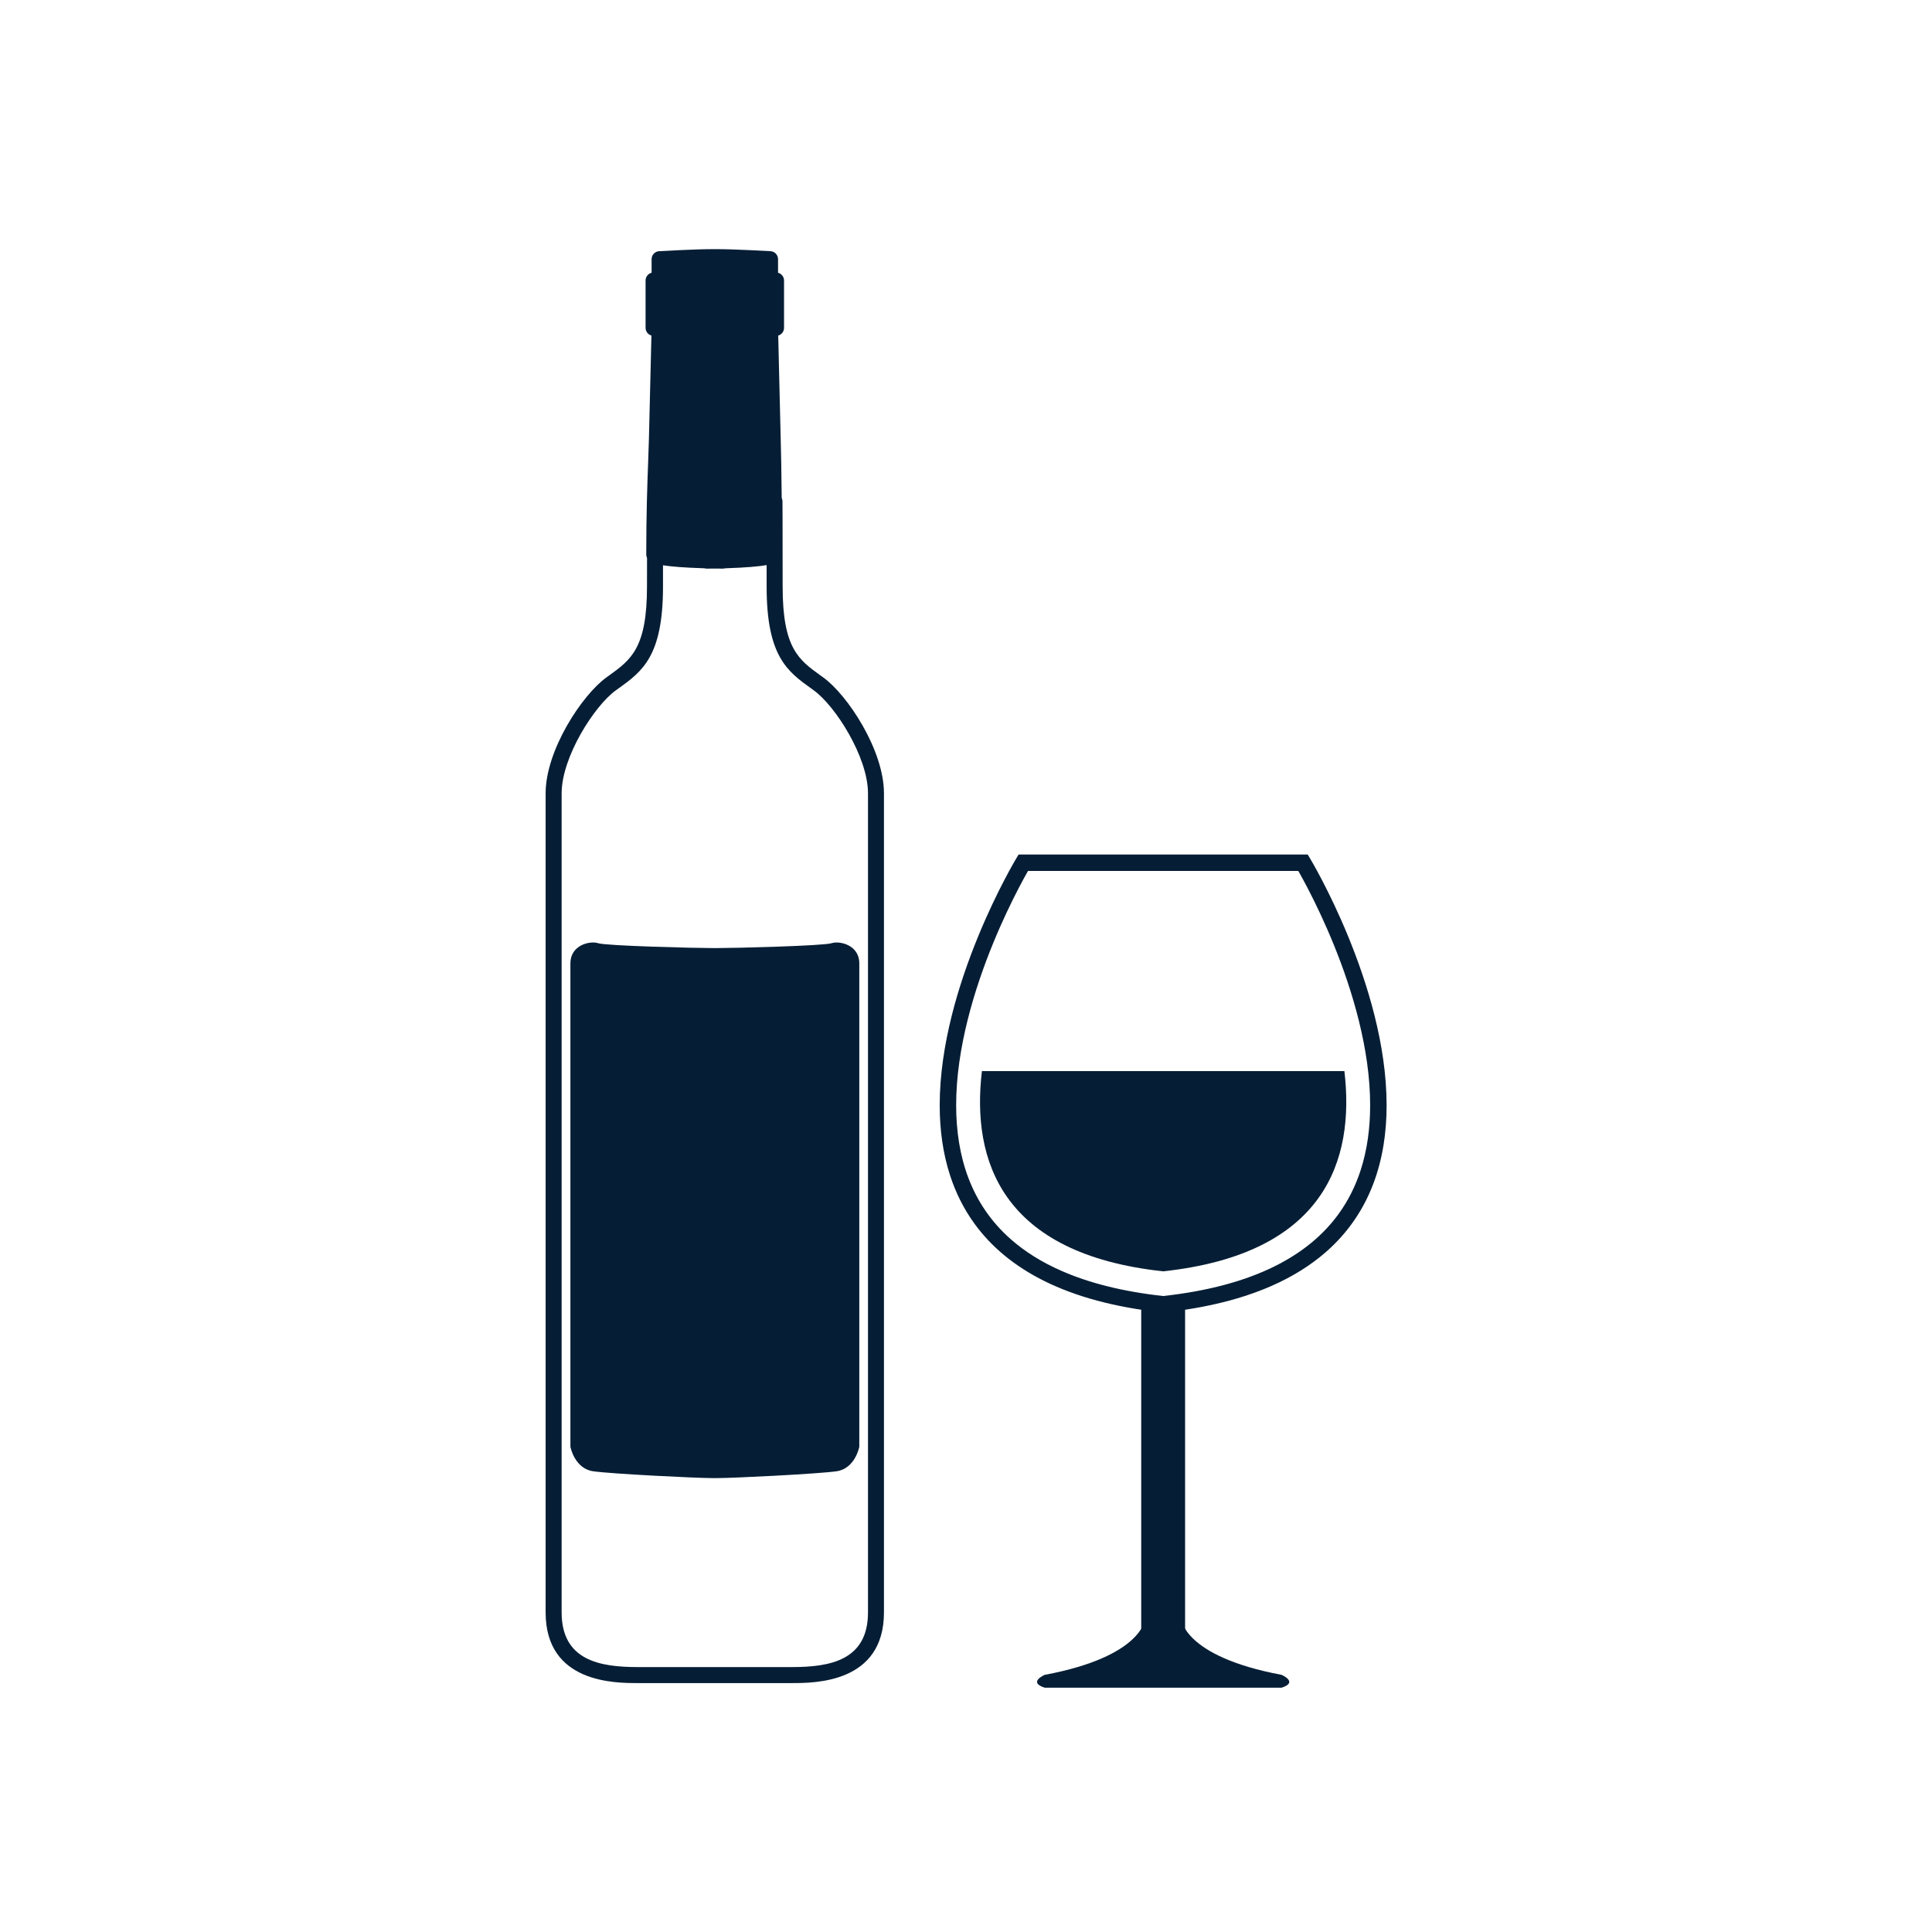
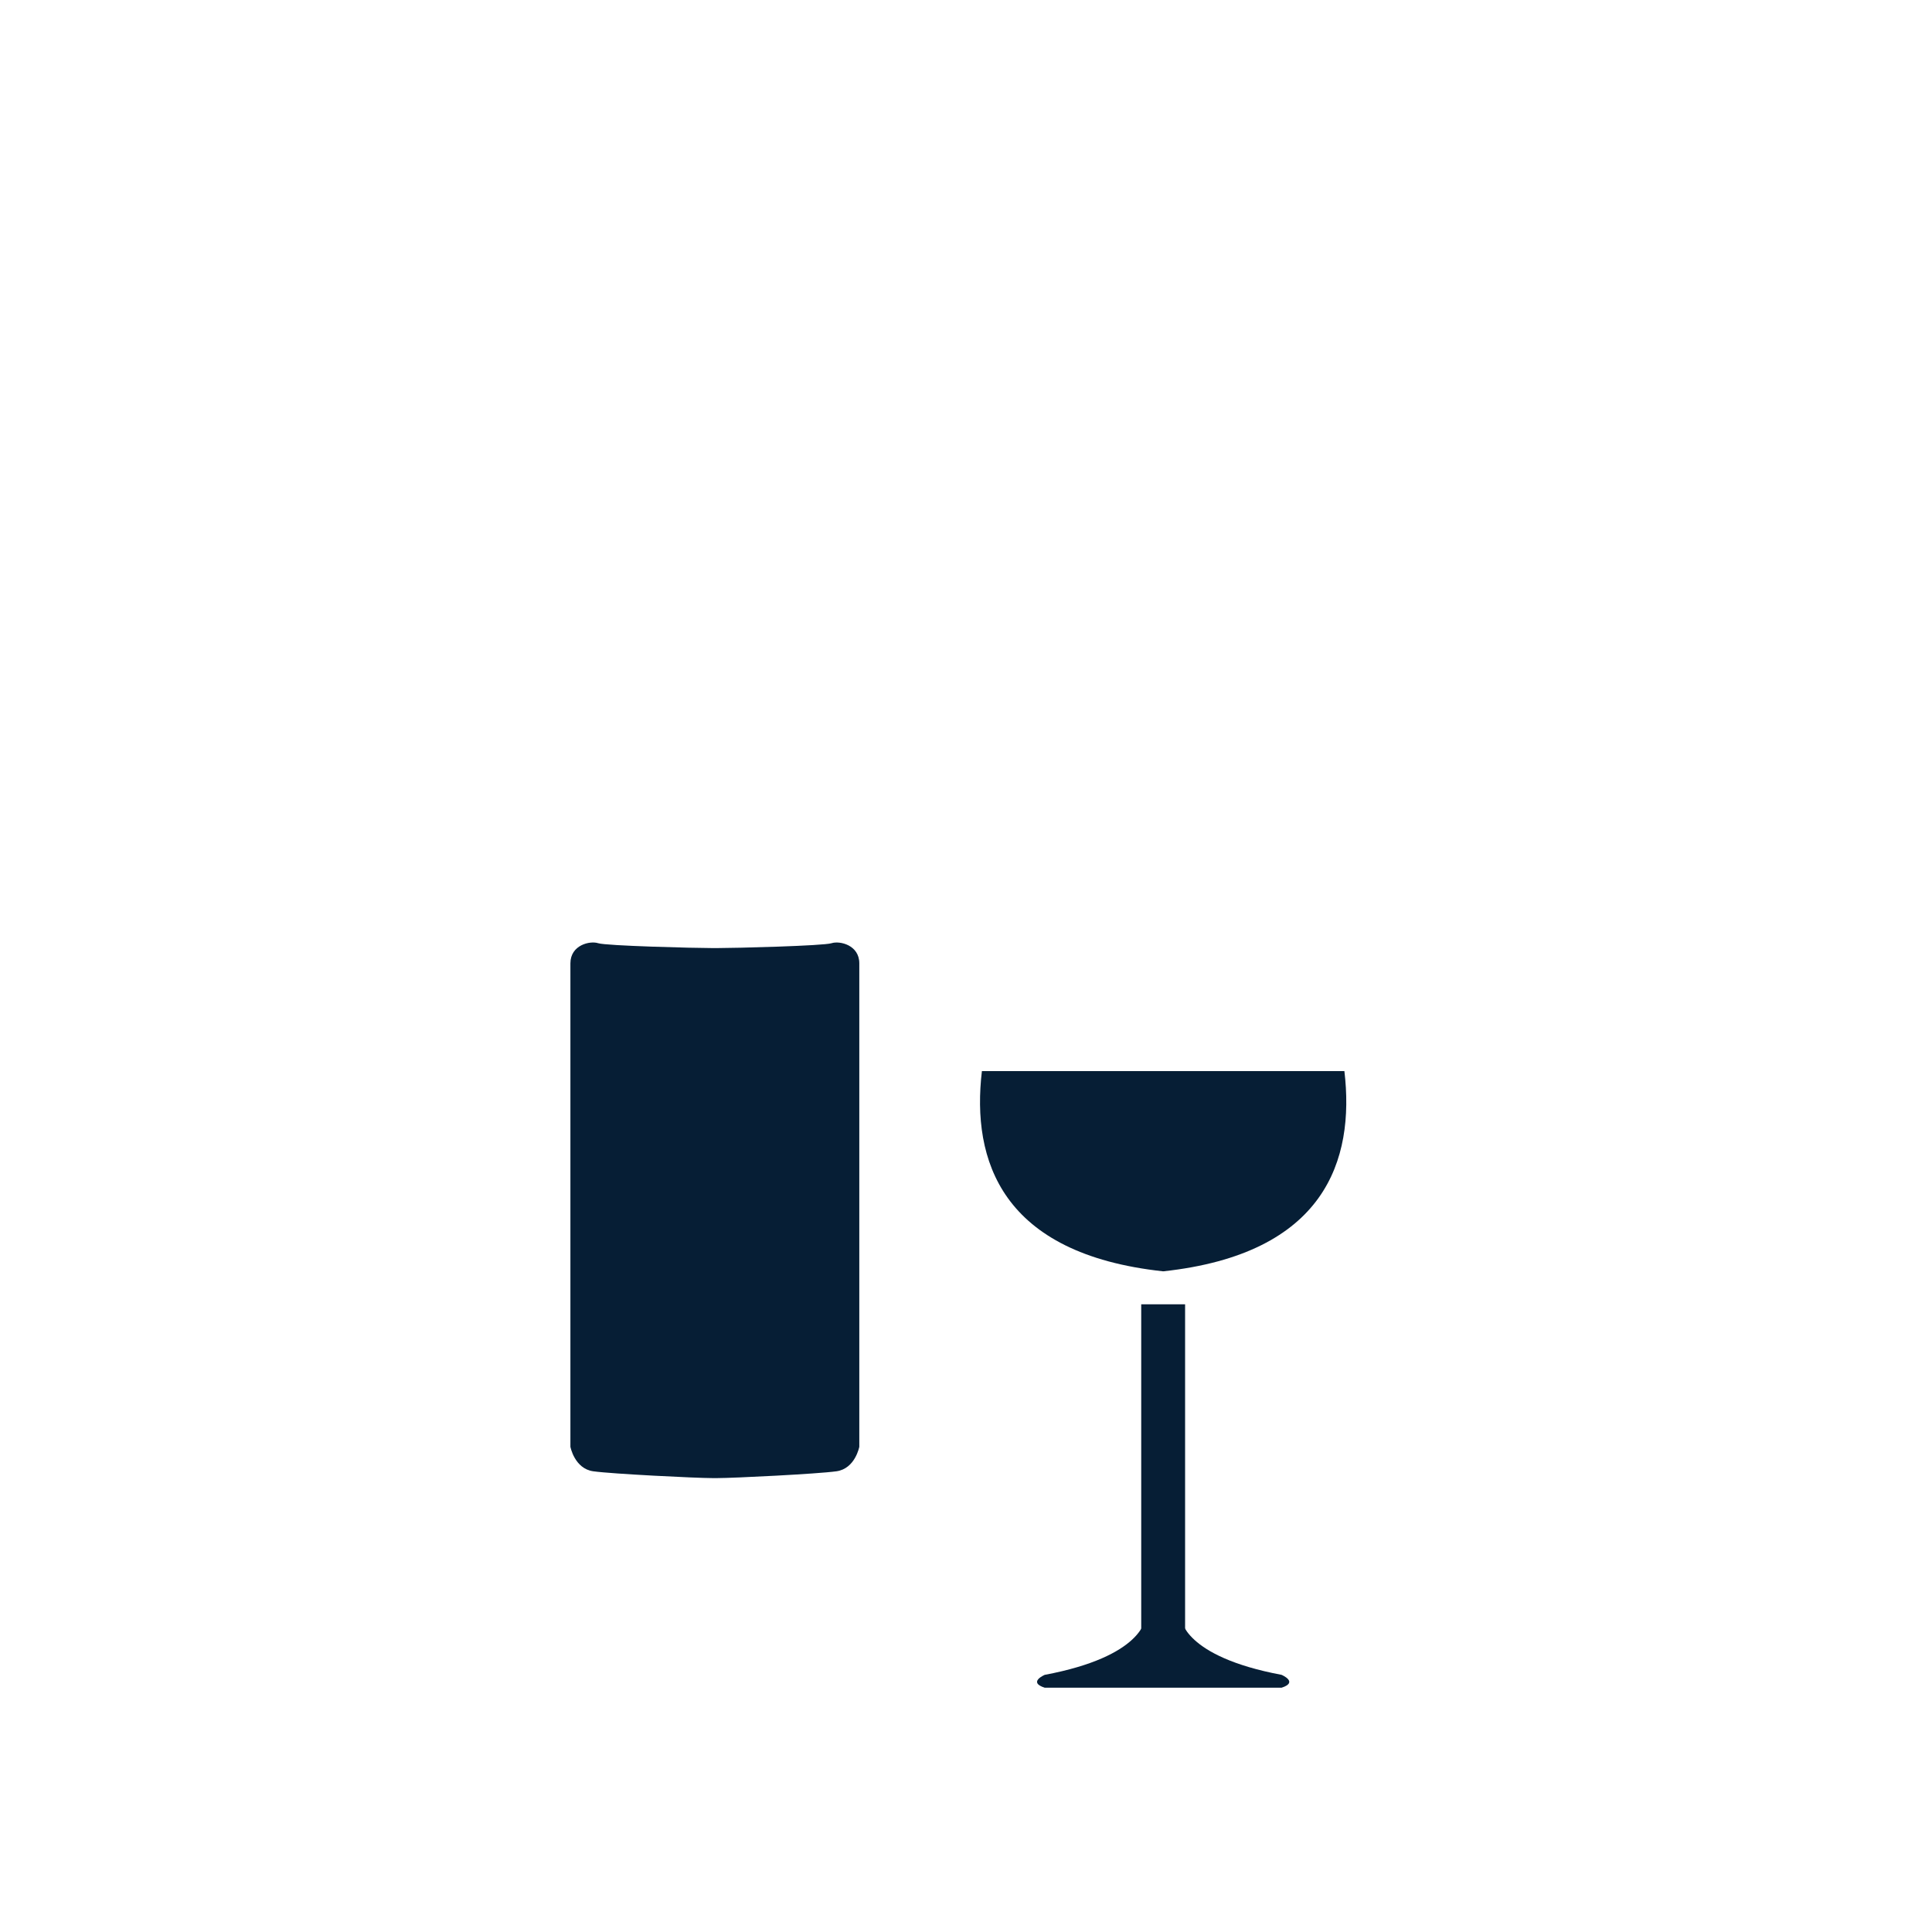
<svg xmlns="http://www.w3.org/2000/svg" width="600" zoomAndPan="magnify" viewBox="0 0 450 450" height="600" preserveAspectRatio="xMidYMid meet" version="1.0">
  <defs>
    <clipPath id="1c3dd5533a">
-       <path d="M 218.855 199.027 L 323 199.027 L 323 306 L 218.855 306 Z M 218.855 199.027 " clip-rule="nonzero" />
-     </clipPath>
+       </clipPath>
    <clipPath id="5524117d37">
      <path d="M 241 372 L 301 372 L 301 393.277 L 241 393.277 Z M 241 372 " clip-rule="nonzero" />
    </clipPath>
    <clipPath id="6f31995ed2">
-       <path d="M 127.062 58 L 205.812 58 L 205.812 393 L 127.062 393 Z M 127.062 58 " clip-rule="nonzero" />
-     </clipPath>
+       </clipPath>
  </defs>
  <g clip-path="url(#1c3dd5533a)">
-     <path fill="#061e35" d="M 303.5 200.945 L 303.5 199.027 L 237.258 199.027 L 236.699 199.953 C 236.668 200.012 232.234 207.363 227.793 218.195 C 223.355 229.031 218.883 243.336 218.875 257.426 C 218.875 262.992 219.578 268.527 221.293 273.789 C 222.578 277.734 224.434 281.523 226.977 285.023 C 230.789 290.277 236.145 294.867 243.328 298.418 C 250.516 301.969 259.523 304.492 270.719 305.699 L 270.922 305.723 L 271.129 305.699 C 281.078 304.625 289.301 302.512 296.055 299.562 C 301.117 297.352 305.352 294.664 308.848 291.605 C 314.09 287.016 317.645 281.582 319.859 275.75 C 322.078 269.914 322.969 263.688 322.969 257.43 C 322.957 243.336 318.484 229.031 314.051 218.199 C 309.609 207.363 305.176 200.012 305.141 199.953 L 304.586 199.027 L 303.5 199.027 L 303.5 200.945 L 301.859 201.934 L 301.871 201.949 C 302.102 202.336 306.441 209.641 310.707 220.148 C 314.973 230.648 319.141 244.359 319.133 257.43 C 319.133 262.672 318.469 267.805 316.906 272.605 C 315.734 276.203 314.059 279.617 311.77 282.773 C 308.328 287.504 303.508 291.672 296.816 294.98 C 290.129 298.289 281.562 300.719 270.719 301.891 L 270.922 303.797 L 271.129 301.891 C 261.484 300.848 253.648 298.812 247.328 296.047 C 242.586 293.98 238.699 291.5 235.52 288.719 C 230.762 284.547 227.586 279.691 225.566 274.387 C 223.551 269.086 222.707 263.328 222.707 257.426 C 222.699 244.152 227.004 230.215 231.34 219.652 C 233.504 214.367 235.676 209.922 237.301 206.805 C 238.109 205.25 238.785 204.023 239.258 203.191 C 239.492 202.773 239.676 202.457 239.801 202.246 C 239.859 202.137 239.906 202.059 239.938 202.008 L 239.973 201.949 L 239.98 201.934 L 238.34 200.945 L 238.34 202.859 L 303.5 202.859 L 303.5 200.945 L 301.859 201.934 L 303.5 200.945 " fill-opacity="1" fill-rule="nonzero" />
-   </g>
+     </g>
  <path fill="#061e35" d="M 228.703 249.484 C 226.254 270.289 233.25 292.055 270.922 296.117 C 308.594 292.055 315.59 270.289 313.137 249.484 L 228.703 249.484 " fill-opacity="1" fill-rule="nonzero" />
  <path fill="#061e35" d="M 276.031 382.996 L 265.812 382.996 L 265.812 303.797 L 276.031 303.797 L 276.031 382.996 " fill-opacity="1" fill-rule="nonzero" />
  <g clip-path="url(#5524117d37)">
    <path fill="#061e35" d="M 298.5 390.102 C 275.594 385.805 275.141 377.074 275.141 377.074 L 270.922 372.891 L 266.703 377.074 C 266.703 377.074 266.25 385.805 243.344 390.102 C 243.344 390.102 239.301 391.809 243.344 393.102 L 298.5 393.102 C 302.543 391.809 298.5 390.102 298.5 390.102 " fill-opacity="1" fill-rule="nonzero" />
  </g>
  <g clip-path="url(#6f31995ed2)">
    <path fill="#061e35" d="M 182.074 115.973 C 182.016 109.523 181.922 105.234 181.84 102.258 C 181.719 97.449 181.383 83.25 181.262 78.16 C 182.047 77.938 182.617 77.219 182.617 76.367 L 182.617 65.336 C 182.617 64.465 182.023 63.738 181.223 63.531 L 181.223 60.363 C 181.223 59.375 180.445 58.559 179.457 58.504 C 179.113 58.484 170.977 58.035 167.391 58.035 L 165.594 58.035 C 162.012 58.035 153.875 58.484 153.531 58.504 C 152.539 58.559 151.77 59.379 151.77 60.363 L 151.77 63.527 C 150.965 63.734 150.367 64.461 150.367 65.332 L 150.367 76.359 C 150.367 77.211 150.941 77.934 151.727 78.152 C 151.602 83.238 151.273 97.441 151.145 102.25 C 151.105 103.812 151.047 105.512 150.973 107.406 C 150.773 112.816 150.523 119.547 150.523 129.18 C 150.523 129.453 150.594 129.723 150.711 129.969 M 150.707 129.969 C 150.699 131.922 150.695 134.113 150.695 136.637 C 150.695 150.988 146.957 153.68 141.781 157.398 L 141.219 157.805 C 135.594 161.871 127.086 174.707 127.086 184.789 L 127.086 375.555 C 127.086 392.023 143.219 392.023 148.52 392.023 L 184.457 392.023 C 189.762 392.023 205.891 392.023 205.891 375.555 L 205.891 184.789 C 205.898 174.707 197.398 161.871 191.77 157.805 L 191.207 157.398 C 186.027 153.68 182.293 150.992 182.293 136.637 C 182.293 120.965 182.254 116.773 182.254 116.734 C 182.246 116.461 182.18 116.203 182.07 115.969 M 202.172 375.555 C 202.172 386.777 193.223 388.293 184.461 388.293 L 148.523 388.293 C 139.766 388.293 130.816 386.777 130.816 375.555 L 130.816 184.789 C 130.816 176.301 138.453 164.406 143.402 160.824 L 143.961 160.422 C 149.578 156.387 154.426 152.902 154.426 136.637 C 154.426 135.188 154.426 133.188 154.426 131.668 C 154.426 131.668 154.426 131.668 154.43 131.668 C 156.297 131.961 159.25 132.219 164.066 132.367 C 164.234 132.418 164.414 132.445 164.598 132.445 C 165.168 132.445 165.816 132.438 166.461 132.426 C 167.168 132.438 167.824 132.445 168.391 132.445 C 168.574 132.445 168.75 132.414 168.918 132.367 C 173.828 132.211 176.762 131.93 178.562 131.625 C 178.562 133.152 178.562 134.812 178.562 136.637 C 178.562 152.902 183.414 156.387 189.027 160.422 L 189.582 160.824 C 194.535 164.402 202.172 176.301 202.172 184.789 Z M 202.172 375.555 " fill-opacity="1" fill-rule="nonzero" />
  </g>
  <path fill="#061e35" d="M 165.93 220.824 C 161.746 220.824 141.215 220.309 139.32 219.691 C 137.418 219.074 132.859 220.098 132.859 224.383 C 132.859 228.668 132.859 336.98 132.859 336.98 C 132.859 336.98 133.809 342.082 138.18 342.691 C 142.551 343.305 162.133 344.277 165.934 344.277 L 167.074 344.277 C 170.875 344.277 190.449 343.305 194.824 342.691 C 199.199 342.082 200.148 336.98 200.148 336.98 C 200.148 336.98 200.148 228.672 200.148 224.383 C 200.148 220.102 195.586 219.078 193.688 219.691 C 191.785 220.309 171.258 220.824 167.082 220.824 Z M 165.93 220.824 " fill-opacity="1" fill-rule="nonzero" />
</svg>